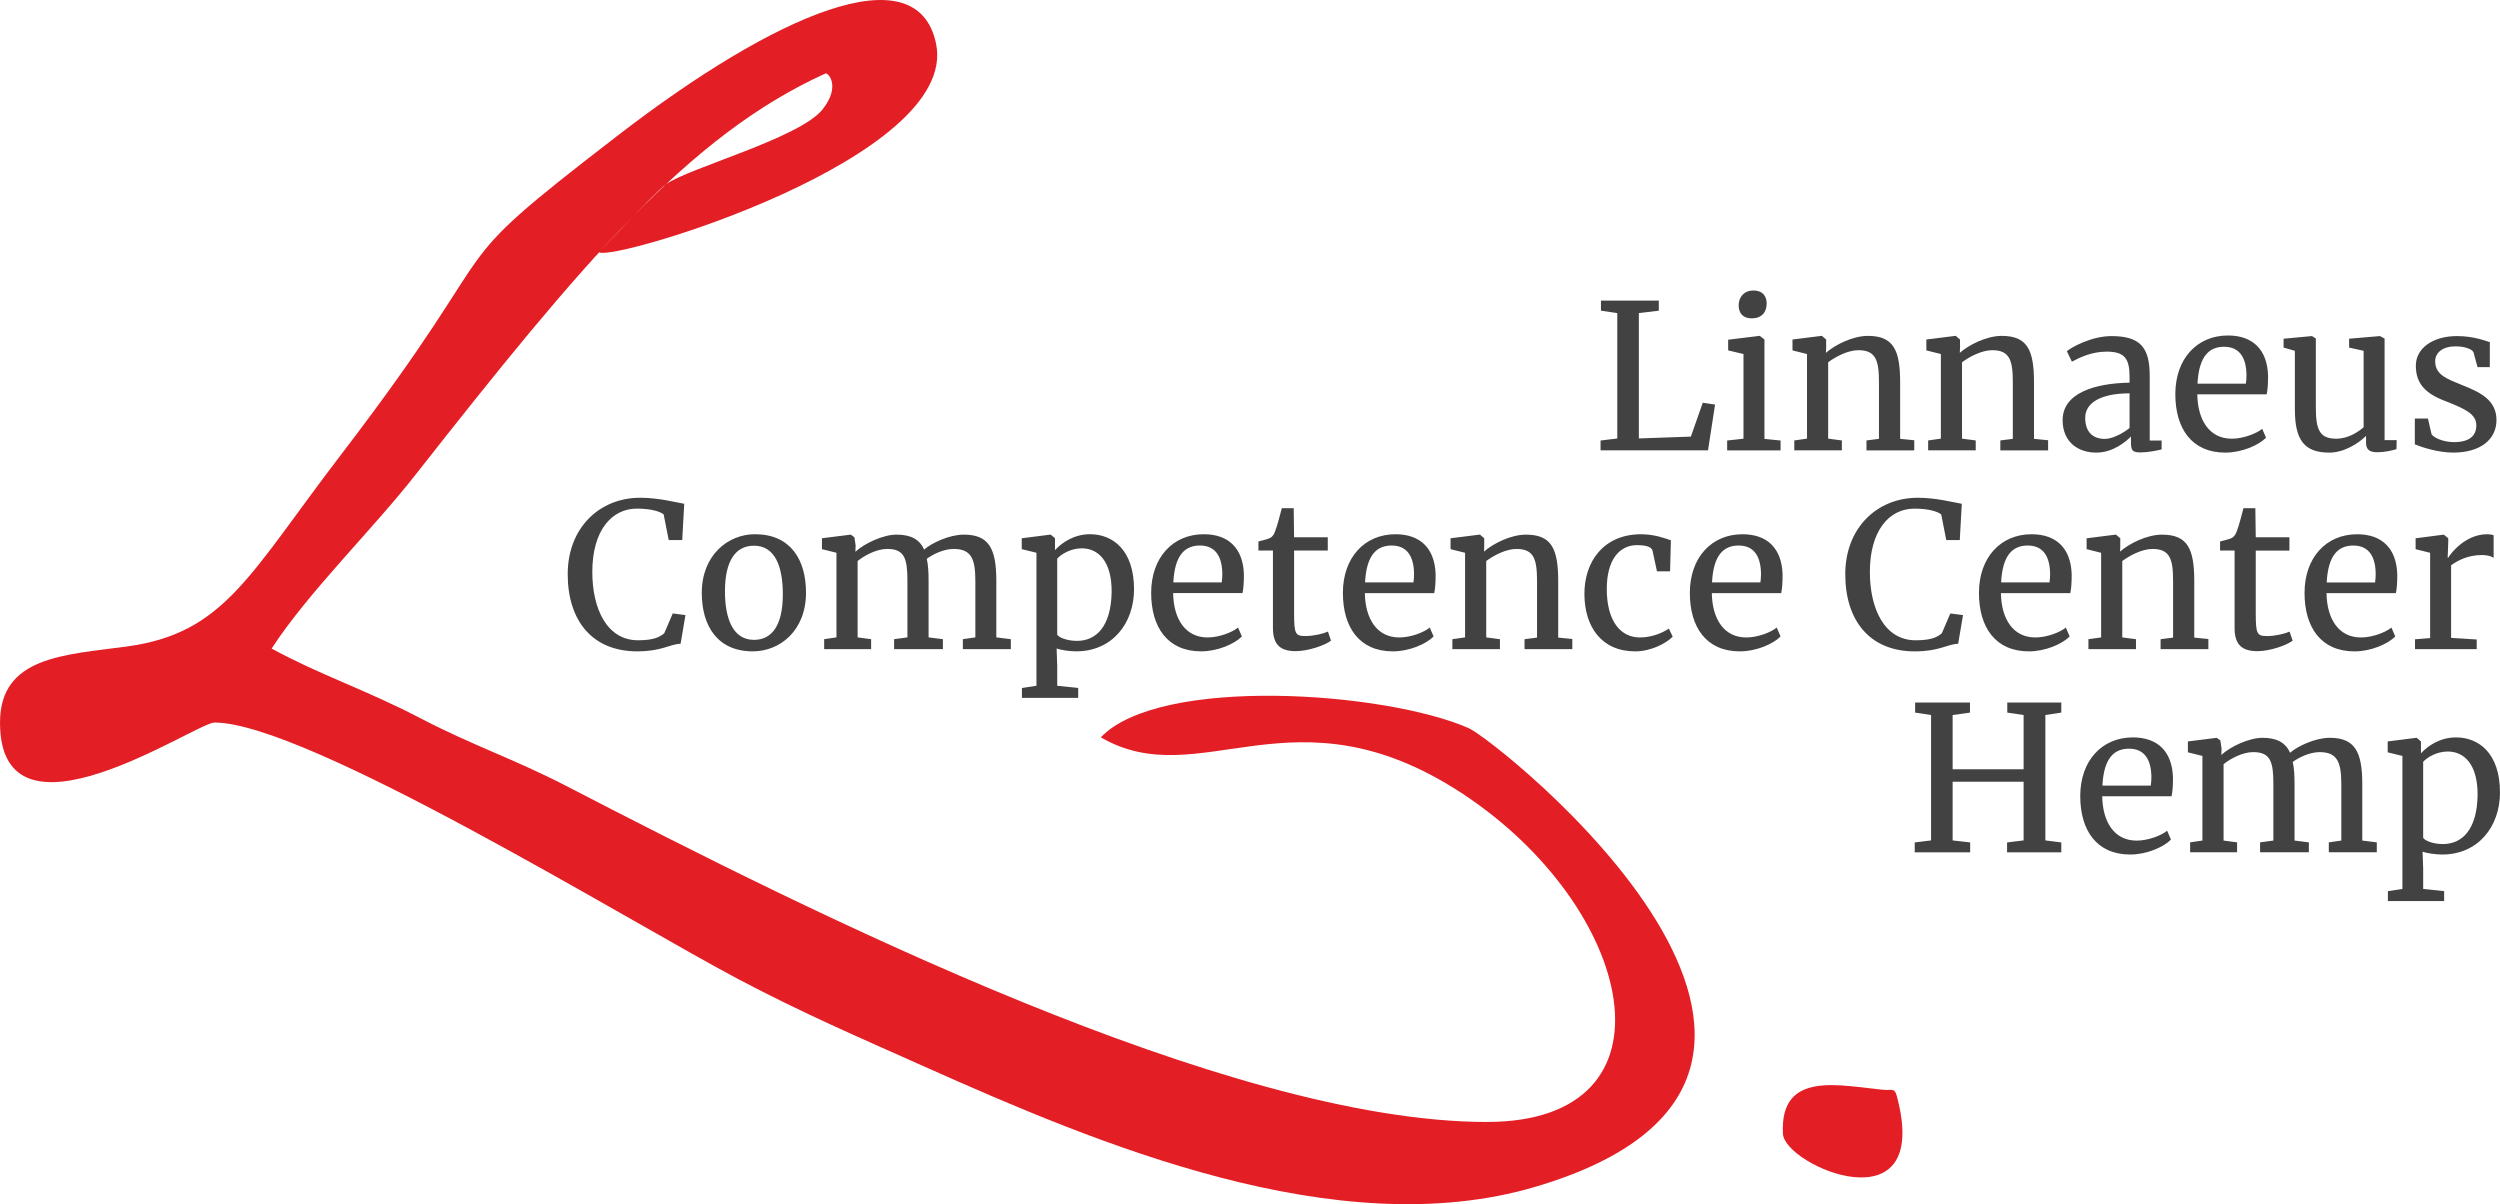
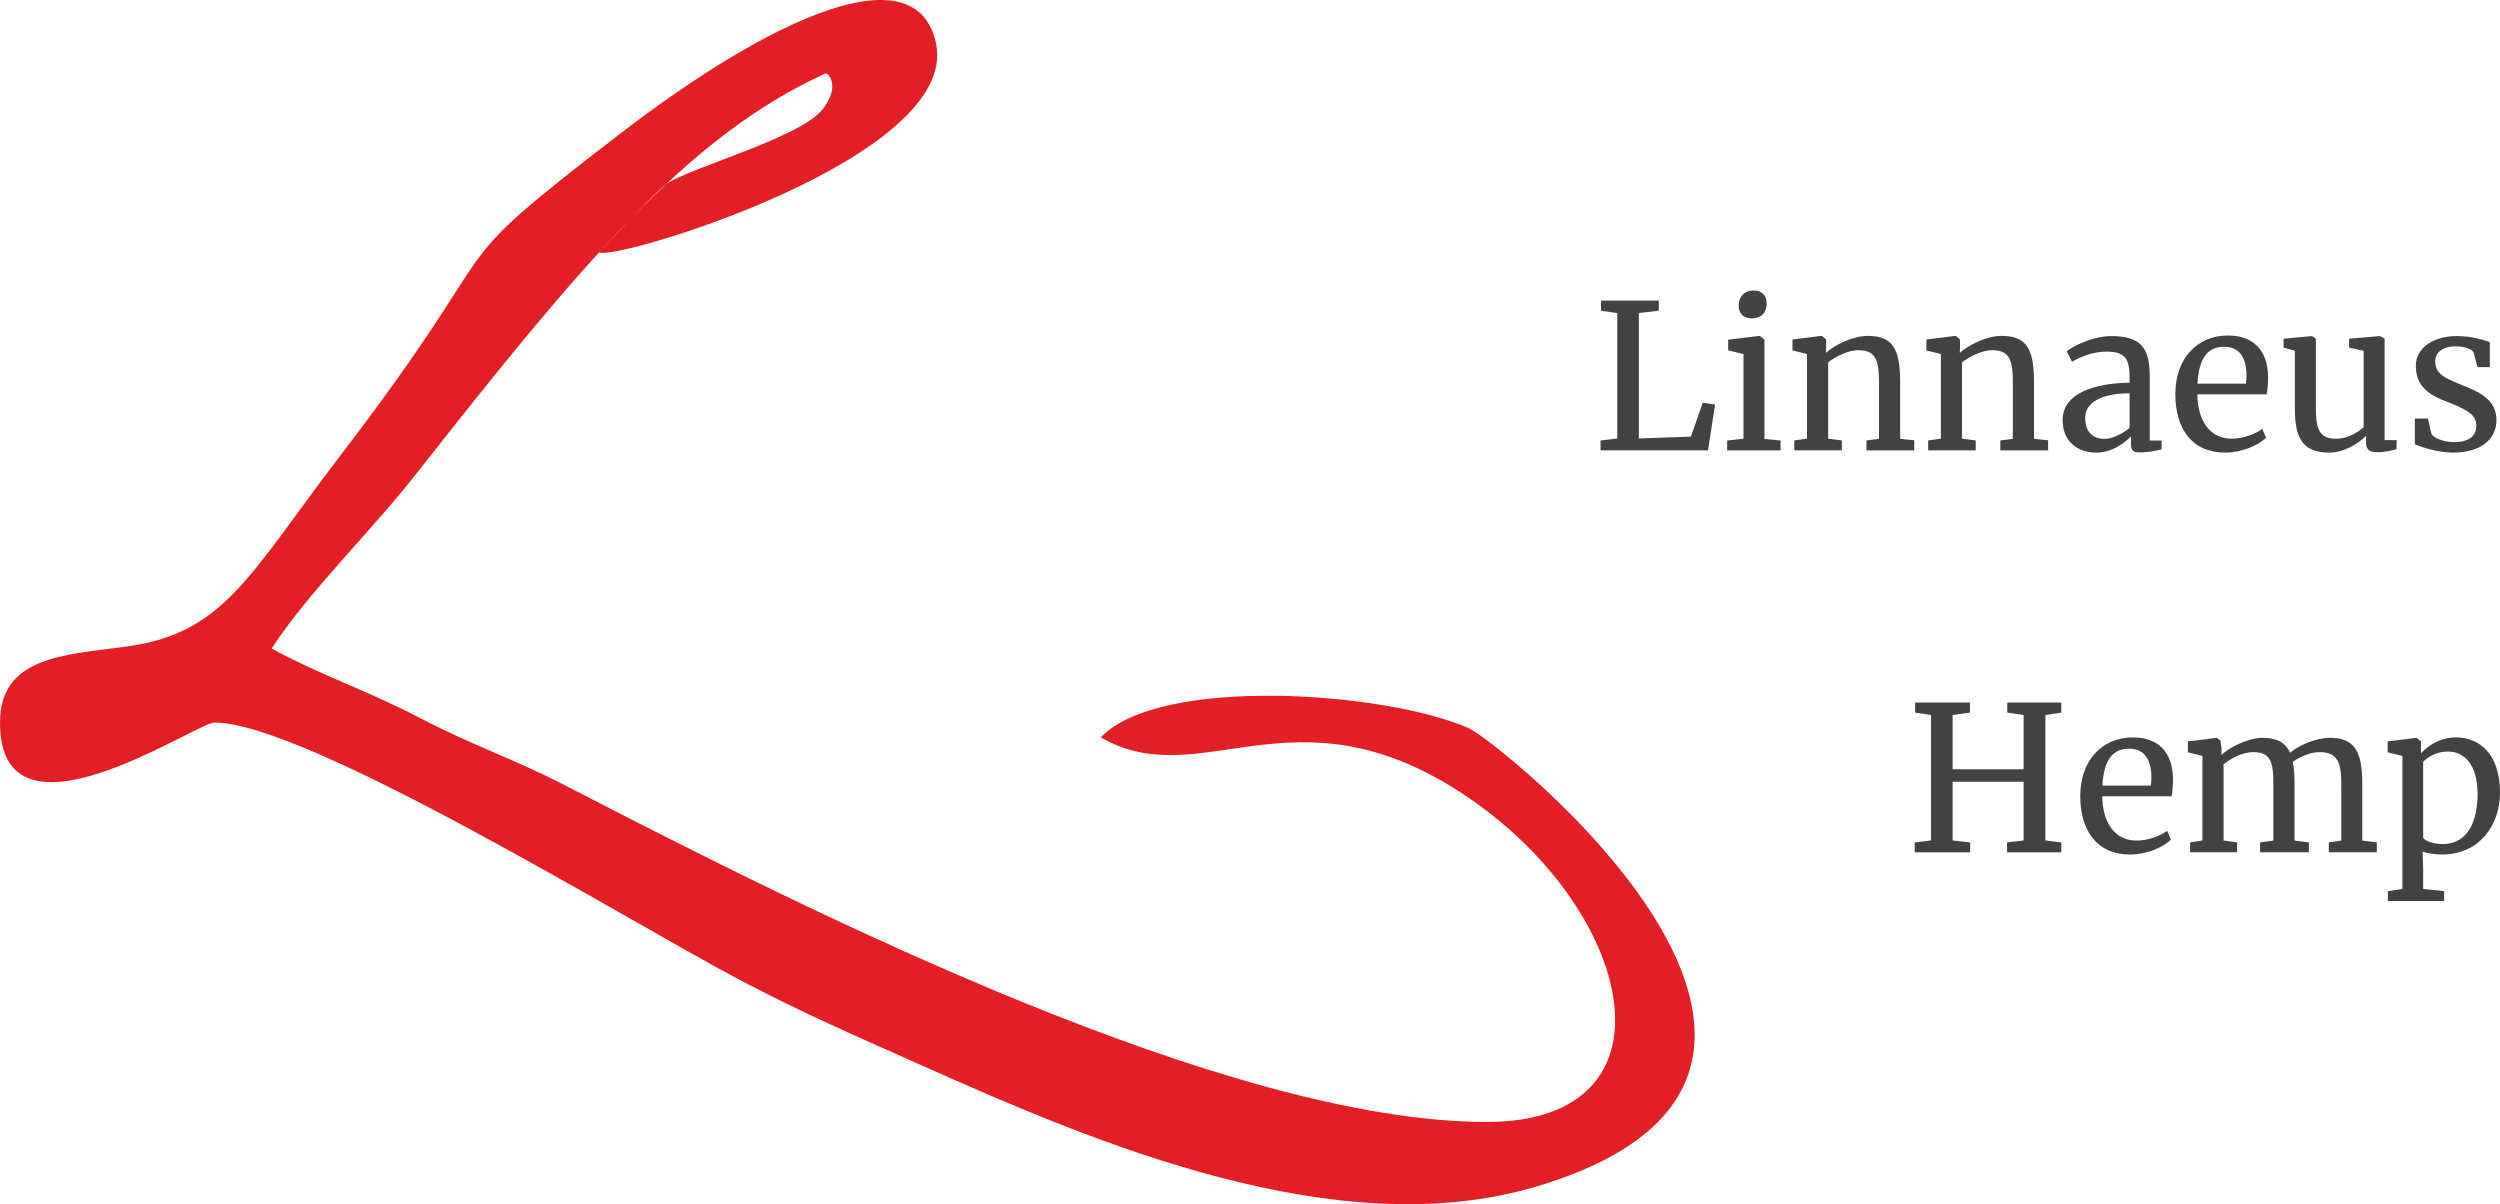
<svg xmlns="http://www.w3.org/2000/svg" xml:space="preserve" width="69.993mm" height="33.714mm" version="1.1" style="shape-rendering:geometricPrecision; text-rendering:geometricPrecision; image-rendering:optimizeQuality; fill-rule:evenodd; clip-rule:evenodd" viewBox="0 0 4852.98 2337.59">
  <defs>
    <style type="text/css"> .fil1 {fill:#E31E24} .fil0 {fill:#E31E24} .fil2 {fill:#434242;fill-rule:nonzero} </style>
  </defs>
  <g id="Ebene_x0020_1">
    <path class="fil0" d="M-0 1402.59c0,260.39 380.38,0 416.28,0 178.66,0 804.72,386.05 1017.12,498.22 125.49,66.27 231.39,111.73 362.66,170.34 333.98,149.15 800.23,346.1 1184.06,232.77 740.17,-218.52 -72.07,-865.49 -129.36,-890.56 -162.38,-71.06 -599.05,-102.06 -713.89,17.95 193.58,112.54 373.37,-105.7 700.3,108.13 337.02,220.42 434.22,638.52 48.99,638.52 -502.72,0 -1309.36,-404.99 -1785.02,-651.27 -105.06,-54.39 -182.34,-78.79 -287.22,-133.54 -102.46,-53.49 -194.99,-83.96 -286.63,-134.14 70.83,-109.47 198.15,-233.15 281.58,-340.39 317.61,-403.92 526.93,-655.35 793.4,-775.92 5.35,-2.41 30.37,24.97 -5.9,70.1 -44.63,55.51 -259.9,113.46 -303.38,144.7 -21.24,15.25 -129.92,132.31 -129.92,132.31 29.79,17.6 699.52,-182.82 654.05,-404.7 -36.53,-178.34 -314.37,-55.7 -616.24,176.63 -368.46,283.6 -192.21,167.92 -538.43,620.23 -179.37,234.33 -226.05,347.16 -416.55,373.04 -120.75,16.41 -245.89,19.16 -245.89,147.59z" />
-     <path class="fil1" d="M3658.08 2115.66c-84.65,-7.39 -203.78,-39.61 -197.02,85.39 3.38,62.25 291.43,186.36 220.78,-74.22 -4.19,-15.44 -10.62,-10.03 -23.75,-11.17z" />
-     <path class="fil2" d="M1237.05 1264.41c47.36,0 62.22,-13.7 84.14,-14.87l9.39 -55.57 -24.66 -3.13 -16.44 38.36c-9,7.83 -21.13,13.69 -50.87,13.69 -60.66,0 -88.84,-61.44 -88.84,-132.67 0,-79.84 37.18,-122.88 86.49,-122.88 28.18,0 45.79,5.87 52.05,11.34l9.78 49.71 26.22 0 3.91 -70.44c-14.48,-2.35 -49.31,-11.74 -85.32,-11.74 -79.83,0 -140.88,59.09 -140.88,148.32 0,90.01 47.35,149.89 135.02,149.89zm125.23 -113.5c0,64.18 30.53,113.5 99.01,113.5 52.45,0 103.32,-39.92 103.32,-113.88 0,-64.18 -30.14,-113.5 -99.02,-113.5 -52.44,0 -103.32,40.7 -103.32,113.88zm101.36 91.19c-40.31,0 -56.36,-39.92 -56.36,-94.32 0,-59.49 20.75,-88.45 56.36,-88.45 41.1,0 55.96,40.7 55.96,94.32 0,59.09 -20.35,88.45 -55.96,88.45zm136.2 17.94l91.18 0 0 -19.25 -26.22 -3.52 0 -148.25c14.09,-11.29 37.18,-23.42 57.53,-23.42 34.04,0 39.13,19.5 39.13,62.17l0 109.51 -25.83 3.52 0 19.25 94.71 0 0 -19.25 -27.78 -3.52 0 -109.12c0,-17.22 -0.78,-31.7 -3.52,-43.44 12.13,-8.94 33.26,-19.12 52.05,-19.12 35.22,0 42.27,20.29 42.27,62.94l0 108.73 -24.27 3.52 0 19.25 93.15 0 0 -19.25 -28.18 -3.52 0 -109.9c0,-62.55 -14.48,-89.55 -63.01,-89.55 -28.18,0 -62.22,16.04 -77.09,28.96 -9,-19.57 -25.44,-28.96 -53.62,-28.96 -26.22,0 -62.62,17.22 -79.84,33.27l0.4 -12.53 -2.35 -15.65 -7.04 -5.09 -55.96 7.04 0 21.13 28.18 7.04 0 164.23 -23.87 3.52 0 19.25zm601.51 -116.17c0,-75.92 -41.09,-106.84 -85.32,-106.84 -31.7,0 -55.18,16.83 -68.09,30.92l0 -23.09 -8.22 -7.04 -0.78 0 -55.57 7.04 0 21.13 28.57 7.04 0 258.16 -28.18 4.31 0 19.24 109.19 0 0 -19.24 -40.7 -4.31 0 -39.46 -1.17 -32.81c9,3.13 25.44,5.48 37.96,5.48 70.05,0 112.32,-54.4 112.32,-120.54zm-101.36 -79.44c31.7,0 58.31,24.66 57.92,84.92 -1.17,66.53 -29.74,94.71 -67.31,94.71 -18.79,0 -34.83,-6.26 -38.36,-12.13l0 -147.54c7.83,-8.61 26.22,-19.96 47.74,-19.96zm231.68 199.98c32.1,0 64.97,-14.48 79.06,-28.96l-7.44 -17.22c-12.13,9.79 -37.57,19.18 -59.09,19.18 -43.44,0 -66.14,-36.01 -66.92,-86.09l134.63 0c1.96,-9.01 2.74,-20.36 2.74,-36.4 -1.56,-50.09 -29.35,-77.88 -77.88,-77.88 -59.88,0 -102.14,45.01 -102.14,113.88 0,66.53 31.7,113.5 97.06,113.5zm-54.01 -133.84c2.74,-54.4 23.48,-71.62 51.66,-71.62 31.3,0 43.04,23.09 43.44,54.79 0,5.48 -0.4,11.35 -1.18,16.83l-93.92 0zm237.56 133.45c24.26,0 56.74,-11.34 68.49,-20.35l-5.87 -17.61c-8.61,3.92 -27.79,8.61 -43.05,8.61 -20.35,0 -22.7,-3.13 -22.7,-45.79l0 -120.14 65.36 0 0 -25.83 -65.36 0 -0.78 -56.36 -23.09 0c-2.34,8.6 -8.6,34.04 -12.52,43.44 -2.35,7.04 -5.09,11.35 -9.78,14.09 -3.91,2.35 -15.66,5.09 -23.09,7.04l0 17.61 28.18 0 0 150.28c0,34.05 16.04,45.01 44.22,45.01zm188.63 0.4c32.1,0 64.97,-14.48 79.06,-28.96l-7.44 -17.22c-12.13,9.79 -37.57,19.18 -59.09,19.18 -43.44,0 -66.14,-36.01 -66.92,-86.09l134.63 0c1.96,-9.01 2.74,-20.36 2.74,-36.4 -1.56,-50.09 -29.35,-77.88 -77.88,-77.88 -59.88,0 -102.14,45.01 -102.14,113.88 0,66.53 31.7,113.5 97.06,113.5zm-54.01 -133.84c2.74,-54.4 23.48,-71.62 51.66,-71.62 31.3,0 43.04,23.09 43.44,54.79 0,5.48 -0.4,11.35 -1.18,16.83l-93.92 0zm194.12 106.71l-24.66 3.52 0 19.25 92.35 0 0 -19.25 -26.61 -3.52 0 -148.25c14.09,-10.5 37.96,-23.42 58.71,-23.42 33.66,0 39.92,19.5 39.92,62.17l0 109.9 -24.26 3.13 0 19.25 92.75 0 0 -19.64 -27.39 -2.74 0 -109.52c0,-62.94 -12.92,-90.34 -62.62,-90.34 -30.13,0 -64.58,18 -81.41,32.87l0.4 -9.39 0 -16.43 -8.22 -7.04 -1.17 0 -55.96 7.04 0 21.13 28.18 7.04 0 164.23zm231.68 -83.62c0.39,62.62 32.87,110.76 98.62,110.76 30.13,0 59.87,-15.26 72.79,-28.57l-7.43 -15.65c-11.75,7.83 -32.1,17.22 -56.36,17.22 -36.79,0 -64.58,-30.92 -64.18,-95.49 0.39,-54.79 23.87,-83.75 59.09,-83.75 14.09,0 27.79,2.35 29.74,10.95l8.6 39.92 25.44 0 1.57 -60.27c-10.57,-3.52 -31.7,-11.74 -57.92,-11.74 -72,0 -110.36,52.44 -109.97,116.62zm301.73 110.76c32.1,0 64.97,-14.48 79.06,-28.96l-7.44 -17.22c-12.13,9.79 -37.57,19.18 -59.09,19.18 -43.44,0 -66.14,-36.01 -66.92,-86.09l134.63 0c1.96,-9.01 2.74,-20.36 2.74,-36.4 -1.56,-50.09 -29.35,-77.88 -77.88,-77.88 -59.88,0 -102.14,45.01 -102.14,113.88 0,66.53 31.7,113.5 97.06,113.5zm-54.01 -133.84c2.74,-54.4 23.48,-71.62 51.66,-71.62 31.3,0 43.04,23.09 43.44,54.79 0,5.48 -0.4,11.35 -1.18,16.83l-93.92 0zm393.71 133.84c47.36,0 62.22,-13.7 84.14,-14.87l9.39 -55.57 -24.66 -3.13 -16.44 38.36c-9,7.83 -21.13,13.69 -50.87,13.69 -60.66,0 -88.84,-61.44 -88.84,-132.67 0,-79.84 37.18,-122.88 86.49,-122.88 28.18,0 45.79,5.87 52.05,11.34l9.78 49.71 26.22 0 3.91 -70.44c-14.48,-2.35 -49.31,-11.74 -85.32,-11.74 -79.83,0 -140.88,59.09 -140.88,148.32 0,90.01 47.35,149.89 135.02,149.89zm221.51 0c32.1,0 64.97,-14.48 79.06,-28.96l-7.44 -17.22c-12.13,9.79 -37.57,19.18 -59.09,19.18 -43.44,0 -66.14,-36.01 -66.92,-86.09l134.63 0c1.96,-9.01 2.74,-20.36 2.74,-36.4 -1.56,-50.09 -29.35,-77.88 -77.88,-77.88 -59.88,0 -102.14,45.01 -102.14,113.88 0,66.53 31.7,113.5 97.06,113.5zm-54.01 -133.84c2.74,-54.4 23.48,-71.62 51.66,-71.62 31.3,0 43.04,23.09 43.44,54.79 0,5.48 -0.4,11.35 -1.18,16.83l-93.92 0zm194.12 106.71l-24.66 3.52 0 19.25 92.35 0 0 -19.25 -26.61 -3.52 0 -148.25c14.09,-10.5 37.96,-23.42 58.71,-23.42 33.66,0 39.92,19.5 39.92,62.17l0 109.9 -24.26 3.13 0 19.25 92.75 0 0 -19.64 -27.39 -2.74 0 -109.52c0,-62.94 -12.92,-90.34 -62.62,-90.34 -30.13,0 -64.58,18 -81.41,32.87l0.4 -9.39 0 -16.43 -8.22 -7.04 -1.17 0 -55.96 7.04 0 21.13 28.18 7.04 0 164.23zm303.3 26.74c24.26,0 56.74,-11.34 68.49,-20.35l-5.87 -17.61c-8.61,3.92 -27.79,8.61 -43.05,8.61 -20.35,0 -22.7,-3.13 -22.7,-45.79l0 -120.14 65.36 0 0 -25.83 -65.36 0 -0.78 -56.36 -23.09 0c-2.34,8.6 -8.6,34.04 -12.52,43.44 -2.35,7.04 -5.09,11.35 -9.78,14.09 -3.91,2.35 -15.66,5.09 -23.09,7.04l0 17.61 28.18 0 0 150.28c0,34.05 16.04,45.01 44.22,45.01zm188.63 0.4c32.1,0 64.97,-14.48 79.06,-28.96l-7.44 -17.22c-12.13,9.79 -37.57,19.18 -59.09,19.18 -43.44,0 -66.14,-36.01 -66.92,-86.09l134.63 0c1.96,-9.01 2.74,-20.36 2.74,-36.4 -1.56,-50.09 -29.35,-77.88 -77.88,-77.88 -59.88,0 -102.14,45.01 -102.14,113.88 0,66.53 31.7,113.5 97.06,113.5zm-54.01 -133.84c2.74,-54.4 23.48,-71.62 51.66,-71.62 31.3,0 43.04,23.09 43.44,54.79 0,5.48 -0.4,11.35 -1.18,16.83l-93.92 0zm171.42 129.54l119.76 0 0 -18.78 -49.71 -3.13 0 -140.89c10.96,-7.83 30.53,-19.95 60.27,-19.95 10.95,0 19.17,3.13 22.31,5.48l0 -43.83c-3.13,-1.17 -7.04,-1.96 -12.92,-1.96 -41.87,0 -70.44,37.18 -75.14,45.39l-1.17 0 1.17 -30.52 0 -7.04 -8.61 -7.04 -0.78 0 -54.01 7.04 0 21.13 28.18 7.04 0 165.55 -29.35 2.34 0 19.18z" />
    <path class="fil2" d="M3748.56 1631.43l-31.7 3.91 0 19.18 107.62 0 0 -19.18 -34.04 -3.91 0 -113.88 137.76 0 0 113.88 -32.09 3.91 0 19.18 105.27 0 0 -19.18 -30.92 -3.91 0 -243.42 30.92 -4.7 0 -19.57 -104.88 0 0 19.57 31.7 4.7 0 105.27 -137.76 0 0 -105.27 33.66 -4.7 0 -19.57 -106.45 0 0 19.57 30.92 4.7 0 243.42zm386.66 27.39c32.1,0 64.97,-14.48 79.06,-28.96l-7.44 -17.22c-12.13,9.79 -37.57,19.18 -59.09,19.18 -43.44,0 -66.14,-36.01 -66.92,-86.09l134.63 0c1.96,-9.01 2.74,-20.36 2.74,-36.4 -1.56,-50.09 -29.35,-77.88 -77.88,-77.88 -59.88,0 -102.14,45.01 -102.14,113.88 0,66.53 31.7,113.5 97.06,113.5zm-54.01 -133.84c2.74,-54.4 23.48,-71.62 51.66,-71.62 31.3,0 43.04,23.09 43.44,54.79 0,5.48 -0.4,11.35 -1.18,16.83l-93.92 0zm170.25 129.48l91.18 0 0 -19.25 -26.22 -3.52 0 -148.25c14.09,-11.29 37.18,-23.42 57.53,-23.42 34.04,0 39.13,19.5 39.13,62.17l0 109.51 -25.83 3.52 0 19.25 94.71 0 0 -19.25 -27.78 -3.52 0 -109.12c0,-17.22 -0.78,-31.7 -3.52,-43.44 12.13,-8.94 33.26,-19.12 52.05,-19.12 35.22,0 42.27,20.29 42.27,62.94l0 108.73 -24.27 3.52 0 19.25 93.15 0 0 -19.25 -28.18 -3.52 0 -109.9c0,-62.55 -14.48,-89.55 -63.01,-89.55 -28.18,0 -62.22,16.04 -77.09,28.96 -9,-19.57 -25.44,-28.96 -53.62,-28.96 -26.22,0 -62.62,17.22 -79.84,33.27l0.4 -12.53 -2.35 -15.65 -7.04 -5.09 -55.96 7.04 0 21.13 28.18 7.04 0 164.23 -23.87 3.52 0 19.25zm601.51 -116.17c0,-75.92 -41.09,-106.84 -85.32,-106.84 -31.7,0 -55.18,16.83 -68.09,30.92l0 -23.09 -8.22 -7.04 -0.78 0 -55.57 7.04 0 21.13 28.57 7.04 0 258.16 -28.18 4.31 0 19.24 109.19 0 0 -19.24 -40.7 -4.31 0 -39.46 -1.17 -32.81c9,3.13 25.44,5.48 37.96,5.48 70.05,0 112.32,-54.4 112.32,-120.54zm-101.36 -79.44c31.7,0 58.31,24.66 57.92,84.92 -1.17,66.53 -29.74,94.71 -67.31,94.71 -18.79,0 -34.83,-6.26 -38.36,-12.13l0 -147.54c7.83,-8.61 26.22,-19.96 47.74,-19.96z" />
    <path class="fil2" d="M3139.46 851.21l-32.48 3.91 0 19.12 208.6 0 13.7 -88.91 -23.88 -3.52 -23.09 65.75 -100.97 3.52 0 -243.29 38.74 -4.7 0 -19.57 -112.32 0 0 19.57 31.7 4.7 0 243.42zm260.64 -233.25l0.4 0c18.78,0 28.96,-11.35 28.96,-28.96 0,-12.91 -6.66,-25.04 -25.83,-25.04 -18,0 -28.57,12.52 -28.57,28.96 0,13.69 7.43,25.04 25.04,25.04zm-15.65 233.64l-31.7 3.52 0 19.18 103.7 0 0 -19.18 -31.3 -3.13 0 -192.94 -9 -7.04 -0.78 0 -60.66 7.43 0 20.75 29.74 7.04 0 164.37zm123.28 -0.13l-24.66 3.52 0 19.25 92.35 0 0 -19.25 -26.61 -3.52 0 -148.25c14.09,-10.5 37.96,-23.42 58.71,-23.42 33.66,0 39.92,19.5 39.92,62.17l0 109.9 -24.26 3.13 0 19.25 92.75 0 0 -19.64 -27.39 -2.74 0 -109.52c0,-62.94 -12.92,-90.34 -62.62,-90.34 -30.13,0 -64.58,18 -81.41,32.87l0.4 -9.39 0 -16.43 -8.22 -7.04 -1.17 0 -55.96 7.04 0 21.13 28.18 7.04 0 164.23zm259.86 0l-24.66 3.52 0 19.25 92.35 0 0 -19.25 -26.61 -3.52 0 -148.25c14.09,-10.5 37.96,-23.42 58.71,-23.42 33.66,0 39.92,19.5 39.92,62.17l0 109.9 -24.26 3.13 0 19.25 92.75 0 0 -19.64 -27.39 -2.74 0 -109.52c0,-62.94 -12.92,-90.34 -62.62,-90.34 -30.13,0 -64.58,18 -81.41,32.87l0.4 -9.39 0 -16.43 -8.22 -7.04 -1.17 0 -55.96 7.04 0 21.13 28.18 7.04 0 164.23zm236.38 -35.87c0,42.66 30.13,63.01 65.36,63.01 32.87,0 57.53,-21.53 67.31,-31.31l0 12.92c0,15.66 5.09,18 18.79,18 13.31,0 32.09,-3.52 40.7,-5.87l0 -17.22 -23.09 0 0 -125.62c0,-55.57 -18.79,-77.1 -74.36,-77.1 -39.13,0 -78.66,22.31 -86.49,29.36l9.78 20.35c12.53,-6.66 36.79,-19.57 67.32,-19.57 35.61,0 44.61,14.09 44.61,49.31l0 10.96c-67.31,1.17 -129.93,19.95 -129.93,72.79zm82.18 36.4c-21.92,0 -38.35,-11.75 -38.35,-41.1 0,-27.01 27,-47.36 86.09,-47.36l0 67.32c-13.69,10.95 -33.66,21.13 -47.74,21.13zm233.64 26.61c32.1,0 64.97,-14.48 79.06,-28.96l-7.44 -17.22c-12.13,9.79 -37.57,19.18 -59.09,19.18 -43.44,0 -66.14,-36.01 -66.92,-86.09l134.63 0c1.96,-9.01 2.74,-20.36 2.74,-36.4 -1.56,-50.09 -29.35,-77.88 -77.88,-77.88 -59.88,0 -102.14,45.01 -102.14,113.88 0,66.53 31.7,113.5 97.06,113.5zm-54.01 -133.84c2.74,-54.4 23.48,-71.62 51.66,-71.62 31.3,0 43.04,23.09 43.44,54.79 0,5.48 -0.4,11.35 -1.18,16.83l-93.92 0zm348.7 133.06c16.44,0 28.57,-3.52 37.57,-5.87l0.39 -17.61 -23.48 0 0 -197.24 -9 -4.7 -0.39 0 -59.49 5.09 0 17.22 28.18 6.26 0 148.32c-10.17,9 -29.74,22.31 -53.22,22.31 -32.1,0 -39.53,-17.22 -39.53,-60.27l0 -134.23 -7.43 -4.7 -0.4 0 -54.79 5.09 0 17.22 21.92 6.26 0 113.49c0,59.49 18,84.15 66.92,84.15 28.57,0 56.74,-18.01 71.23,-32.48l0 13.31c0,13.7 7.43,18.39 21.52,18.39zm98.62 -65.36l-25.44 0 0 50.09c12.92,5.48 45.4,16.04 74.36,16.04 52.44,0 84.14,-25.05 84.14,-63.4 0,-39.53 -33.26,-54.4 -67.71,-68.09 -25.83,-10.96 -51.27,-18.39 -51.27,-45.79 0,-18.01 16.44,-29.36 40.31,-28.96 16.44,0 30.92,5.09 34.05,11.35l7.83 28.96 23.87 0 0 -48.53c-9.79,-2.75 -30.92,-11.75 -64.18,-11.75 -45.01,0 -79.44,22.7 -79.44,57.53 0,35.22 19.17,54.39 57.92,68.88 37.57,14.87 59.49,24.66 59.49,46.96 0,19.18 -12.13,32.48 -43.44,32.48 -19.57,0 -38.36,-7.83 -43.45,-15.27l-7.04 -30.52z" />
  </g>
</svg>